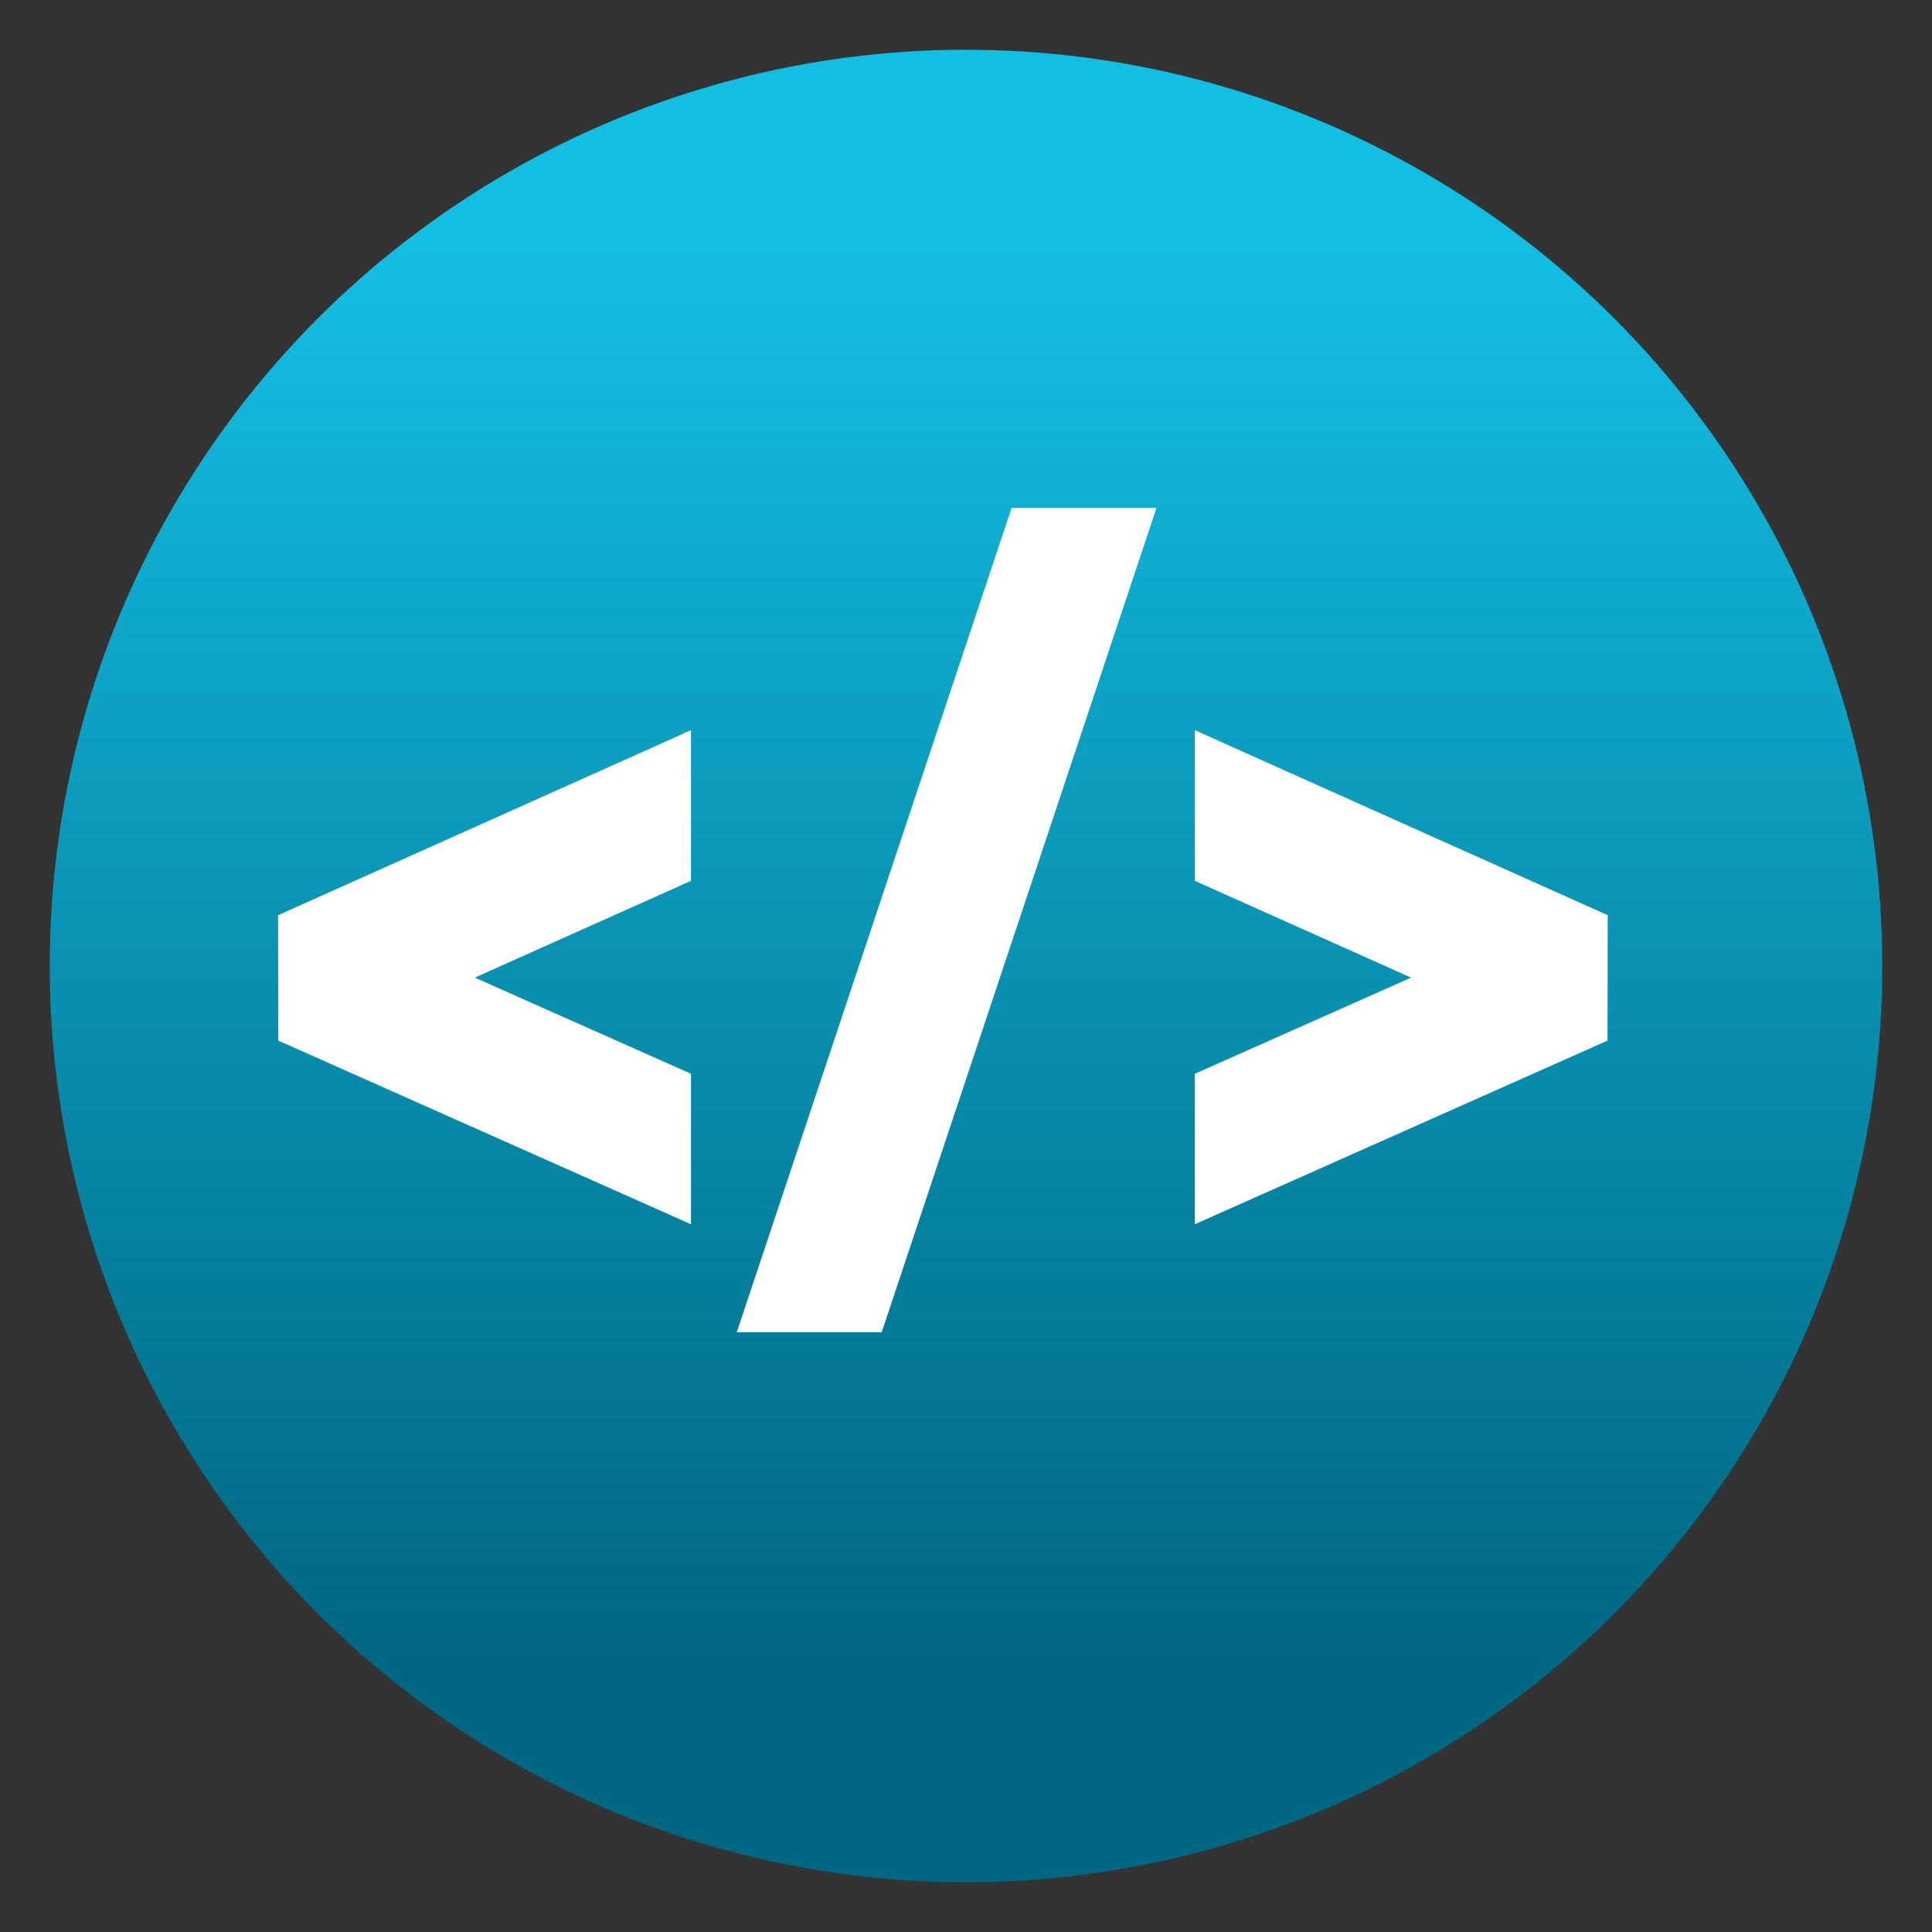
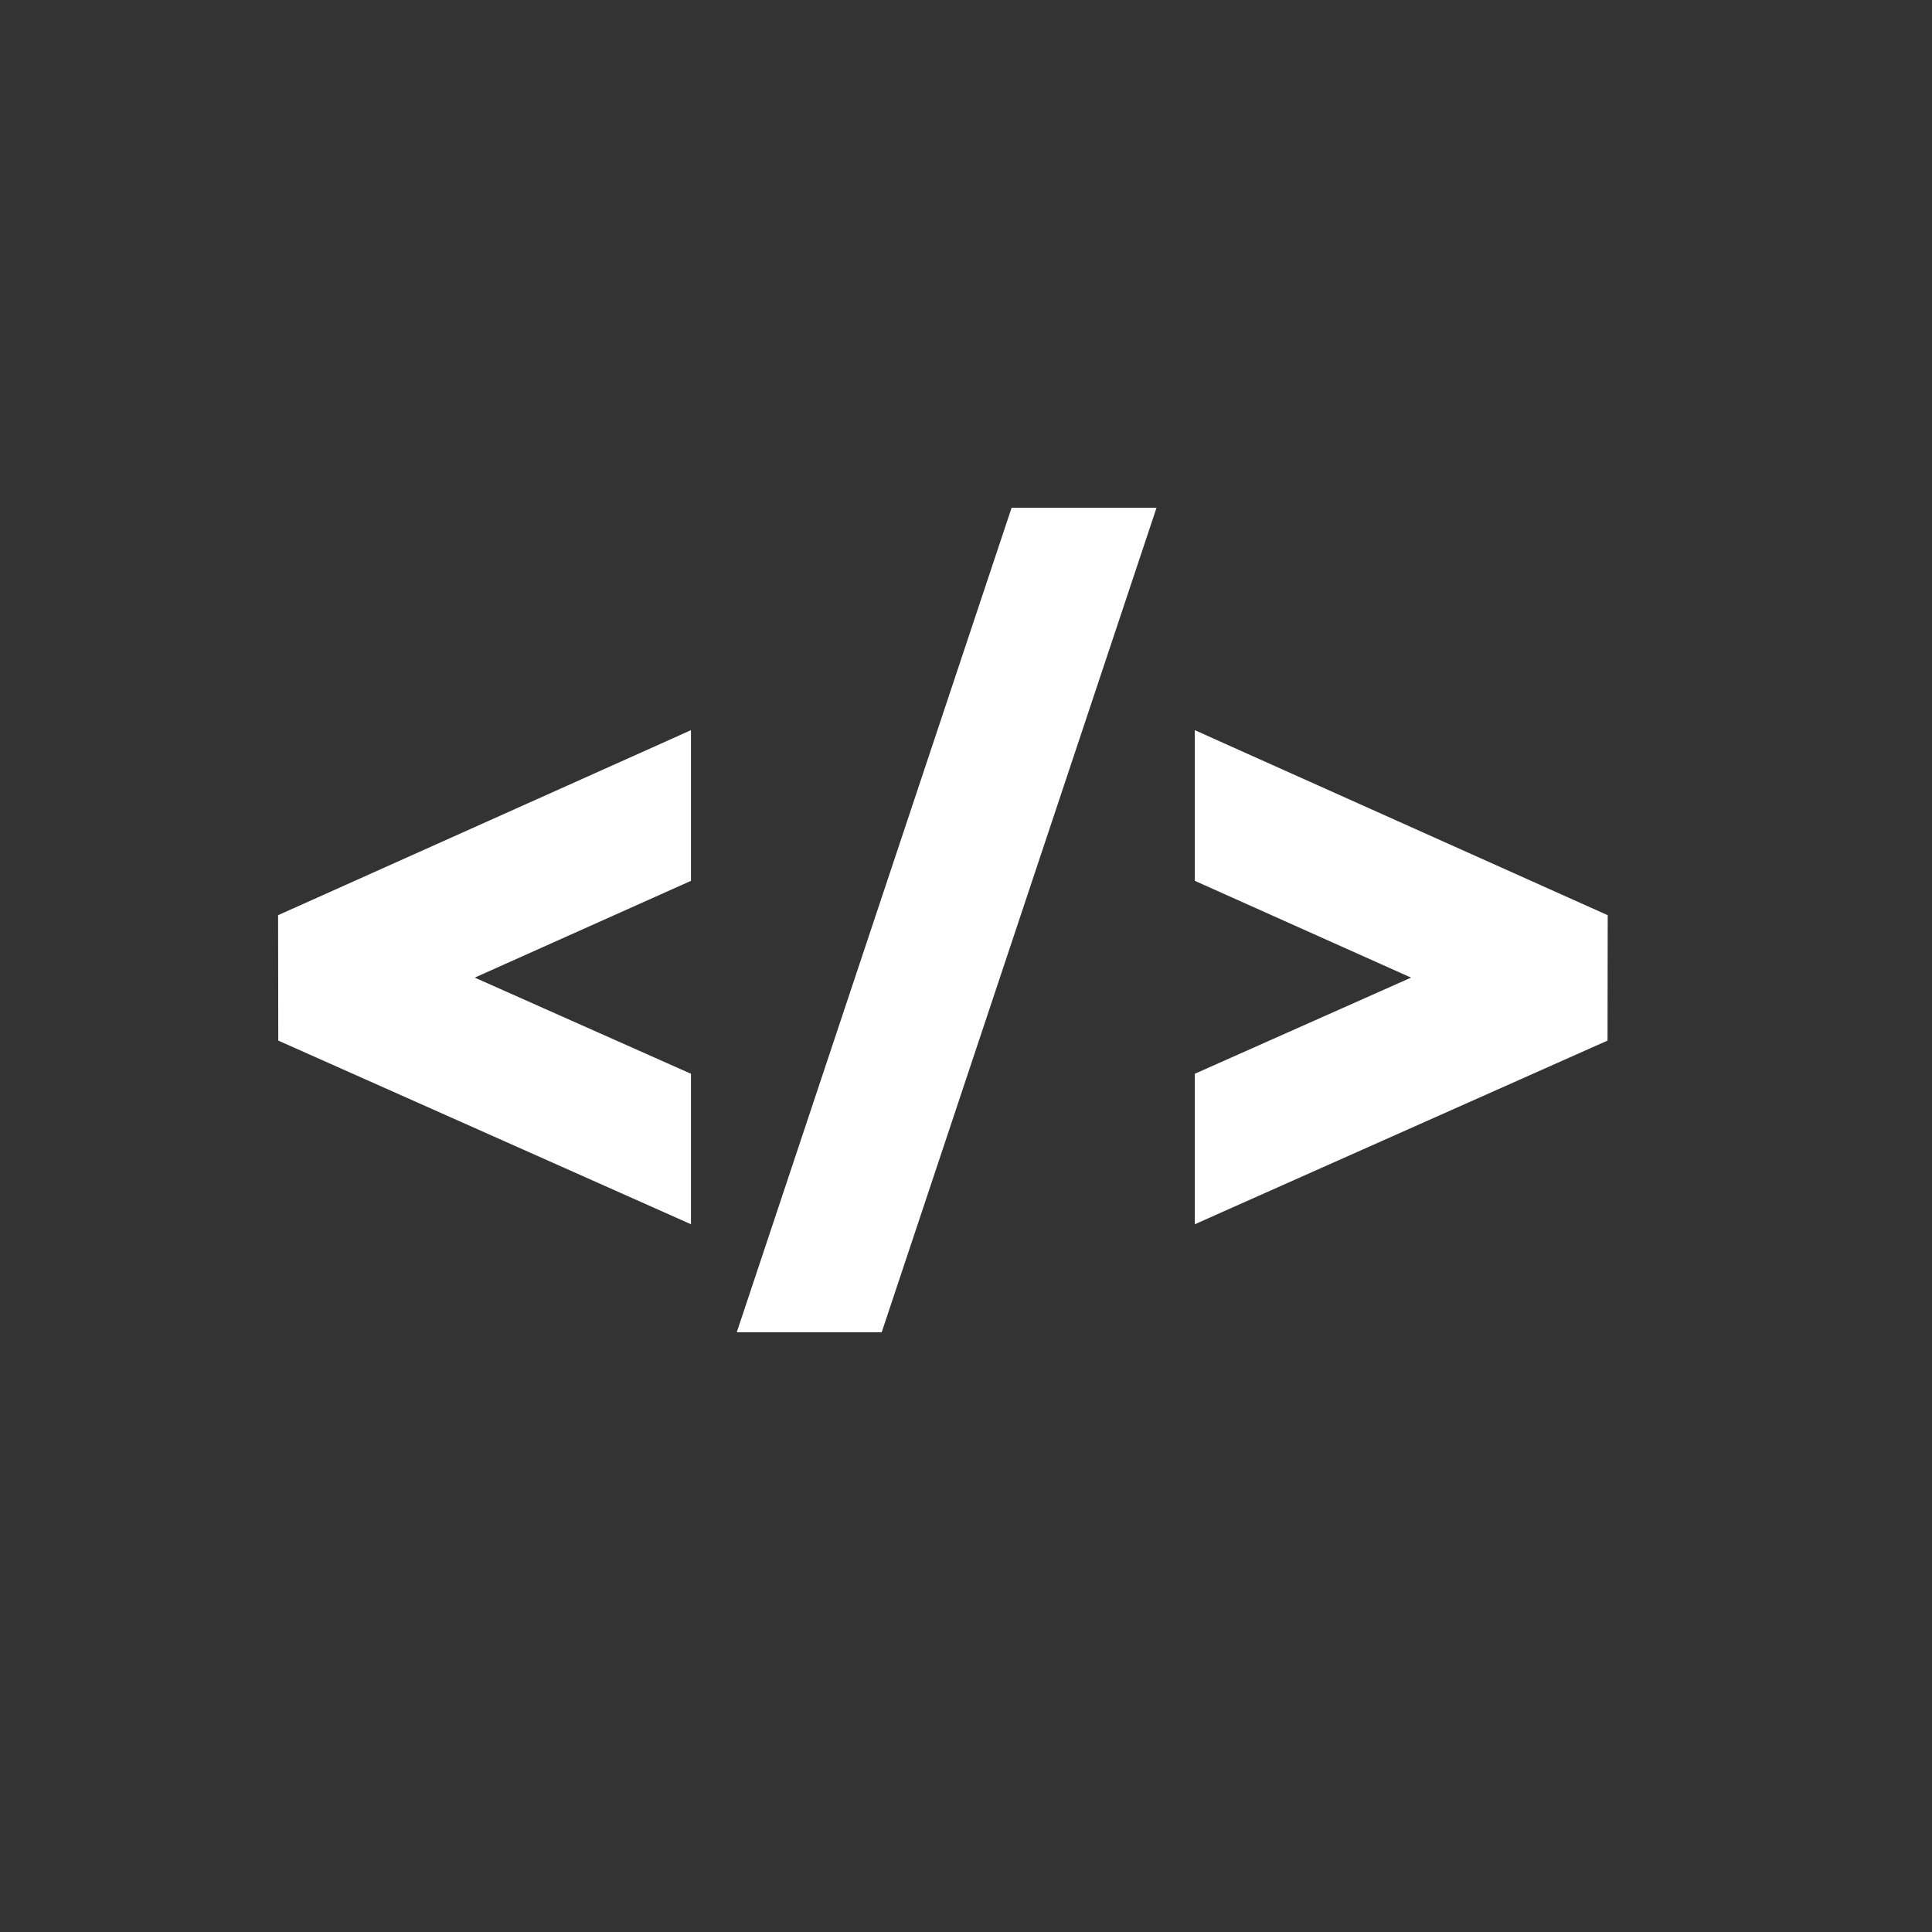
<svg xmlns="http://www.w3.org/2000/svg" clip-rule="evenodd" fill-rule="evenodd" stroke-linejoin="round" stroke-miterlimit="2" viewBox="0 0 48 48">
  <rect x="0" y="0" width="48" height="48" fill="#333333" stroke="none" />
  <linearGradient id="a" x2="1" gradientTransform="matrix(0 -35.391 35.391 0 968.766 41.282)" gradientUnits="userSpaceOnUse">
    <stop stop-color="#006783" offset="0" />
    <stop stop-color="#13bee3" offset="1" />
  </linearGradient>
-   <circle cx="24" cy="24" r="22.764" fill="url(#a)" />
  <path transform="matrix(1.138 0 0 1.138 -3.317 -3.317)" d="m25 14-6 18h3.164l6-18zm-7 4.855-.613.276-8.401 3.764.004 2.738 8.401 3.738.609.272v-3.286l-4.721-2.099 4.721-2.113zm11 0v3.29l4.721 2.113-4.721 2.099v3.286l.609-.272 8.401-3.738.004-2.738-8.401-3.764z" fill="#fff" fill-rule="nonzero" />
</svg>